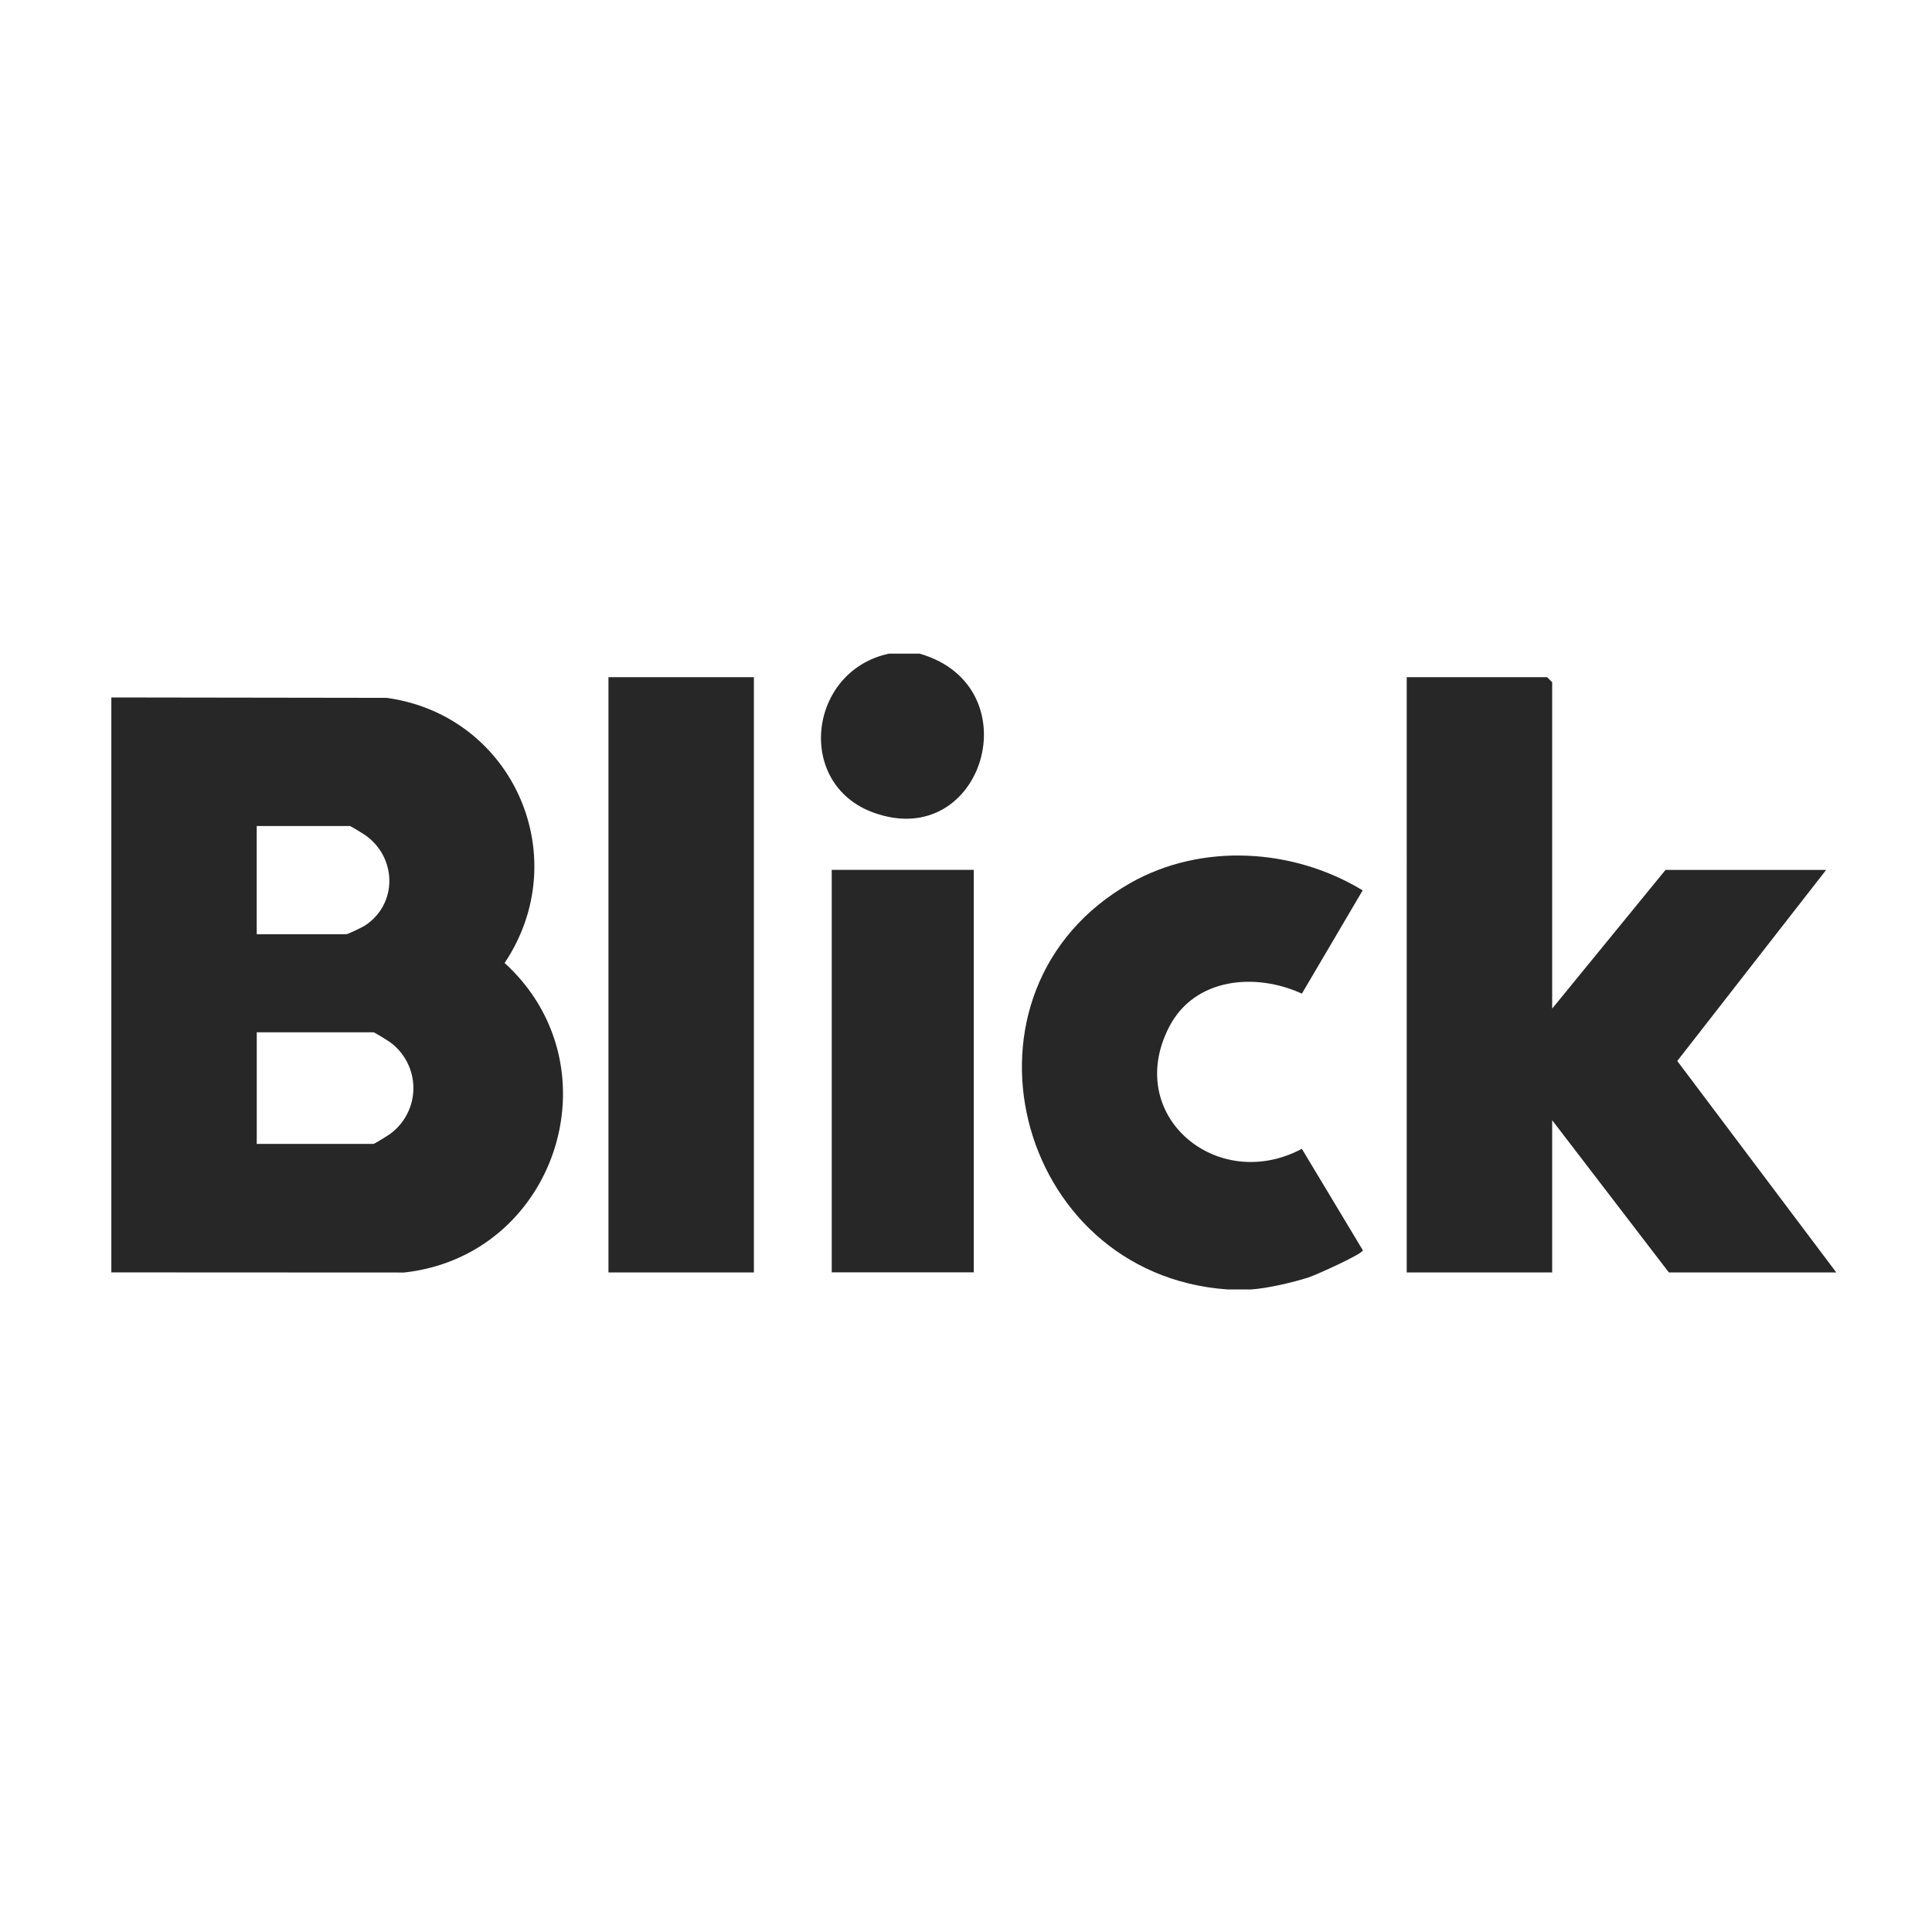
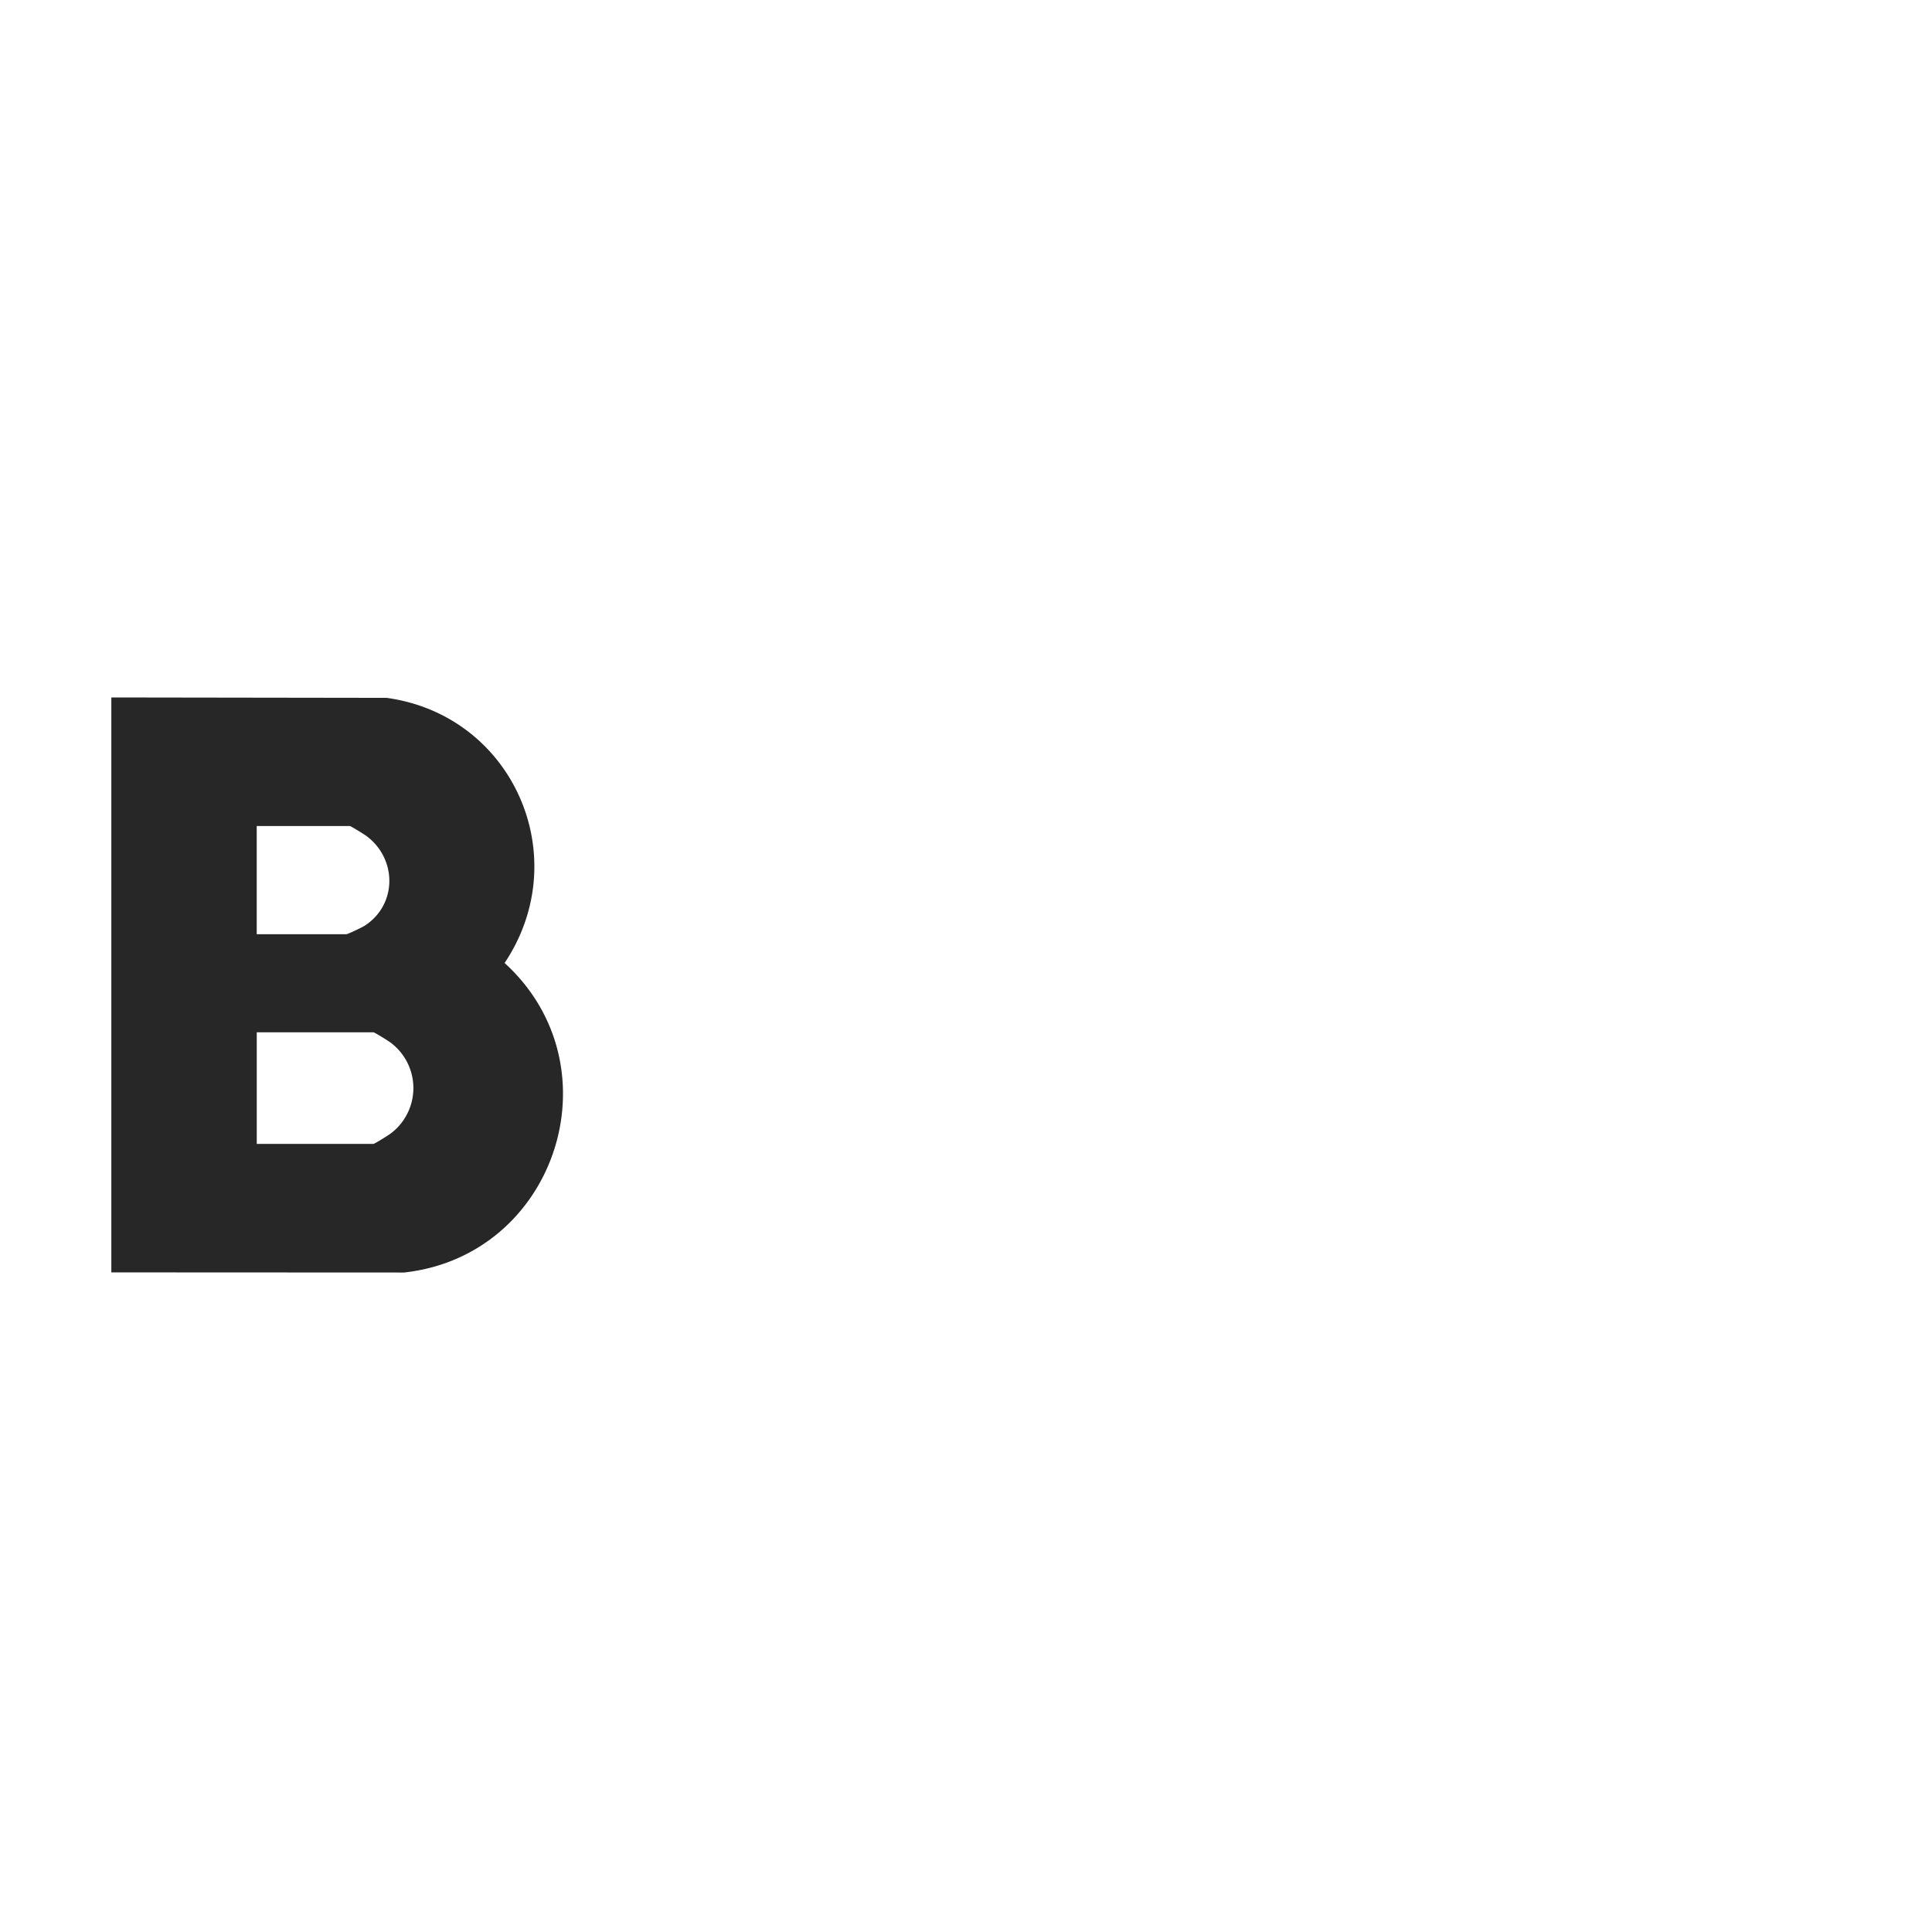
<svg xmlns="http://www.w3.org/2000/svg" viewBox="0 0 125 125" fill="none">
  <g clip-path="url(#clip0_4081_7566)" fill="#272727">
-     <path d="M79.412 83.426C65.59 82.455 60.989 64.02 73.138 57.13c4.623-2.621 10.551-2.247 15.026.477l-3.932 6.681c-3.004-1.378-6.934-1.033-8.58 2.138-2.987 5.757 3.107 10.823 8.578 7.902l3.947 6.567c-.017.238-3.037 1.6-3.523 1.757-1.002.322-2.695.713-3.71.774zM59.5 42.29c7.315 2.113 4.131 12.84-2.963 10.293-5.123-1.84-4.243-9.195.993-10.294zM100.425 65.257l7.331-8.972h10.394l-9.631 12.36 10.287 13.68h-10.832l-7.549-9.847v9.847h-9.41V43.813h9.082l.328.328zM48.777 43.813h-9.41v38.512h9.41zM63.003 56.281h-9.19v26.04h9.19z" />
    <path fill-rule="evenodd" clip-rule="evenodd" d="M7.203 82.323V45.125l17.808.026c8.169 1.12 12.234 10.274 7.637 17.154 7.344 6.698 3.34 18.946-6.508 20.027zm16.403-22.436-.095.054c-.292.16-1.02.502-1.101.502H16.61v-7h6.019c.064 0 .932.533 1.094.656 1.976 1.486 1.976 4.425-.118 5.788M16.612 74.01h7.55c.063 0 .932-.534 1.094-.657a3.674 3.674 0 0 0 0-5.908c-.16-.121-1.016-.647-1.092-.656h-7.552zm0 0Z" />
  </g>
  <defs>
    <clipPath id="clip0_4081_7566">
      <path fill="#fff" d="M7.203 42.29h111.6v41.138H7.203z" />
    </clipPath>
  </defs>
</svg>